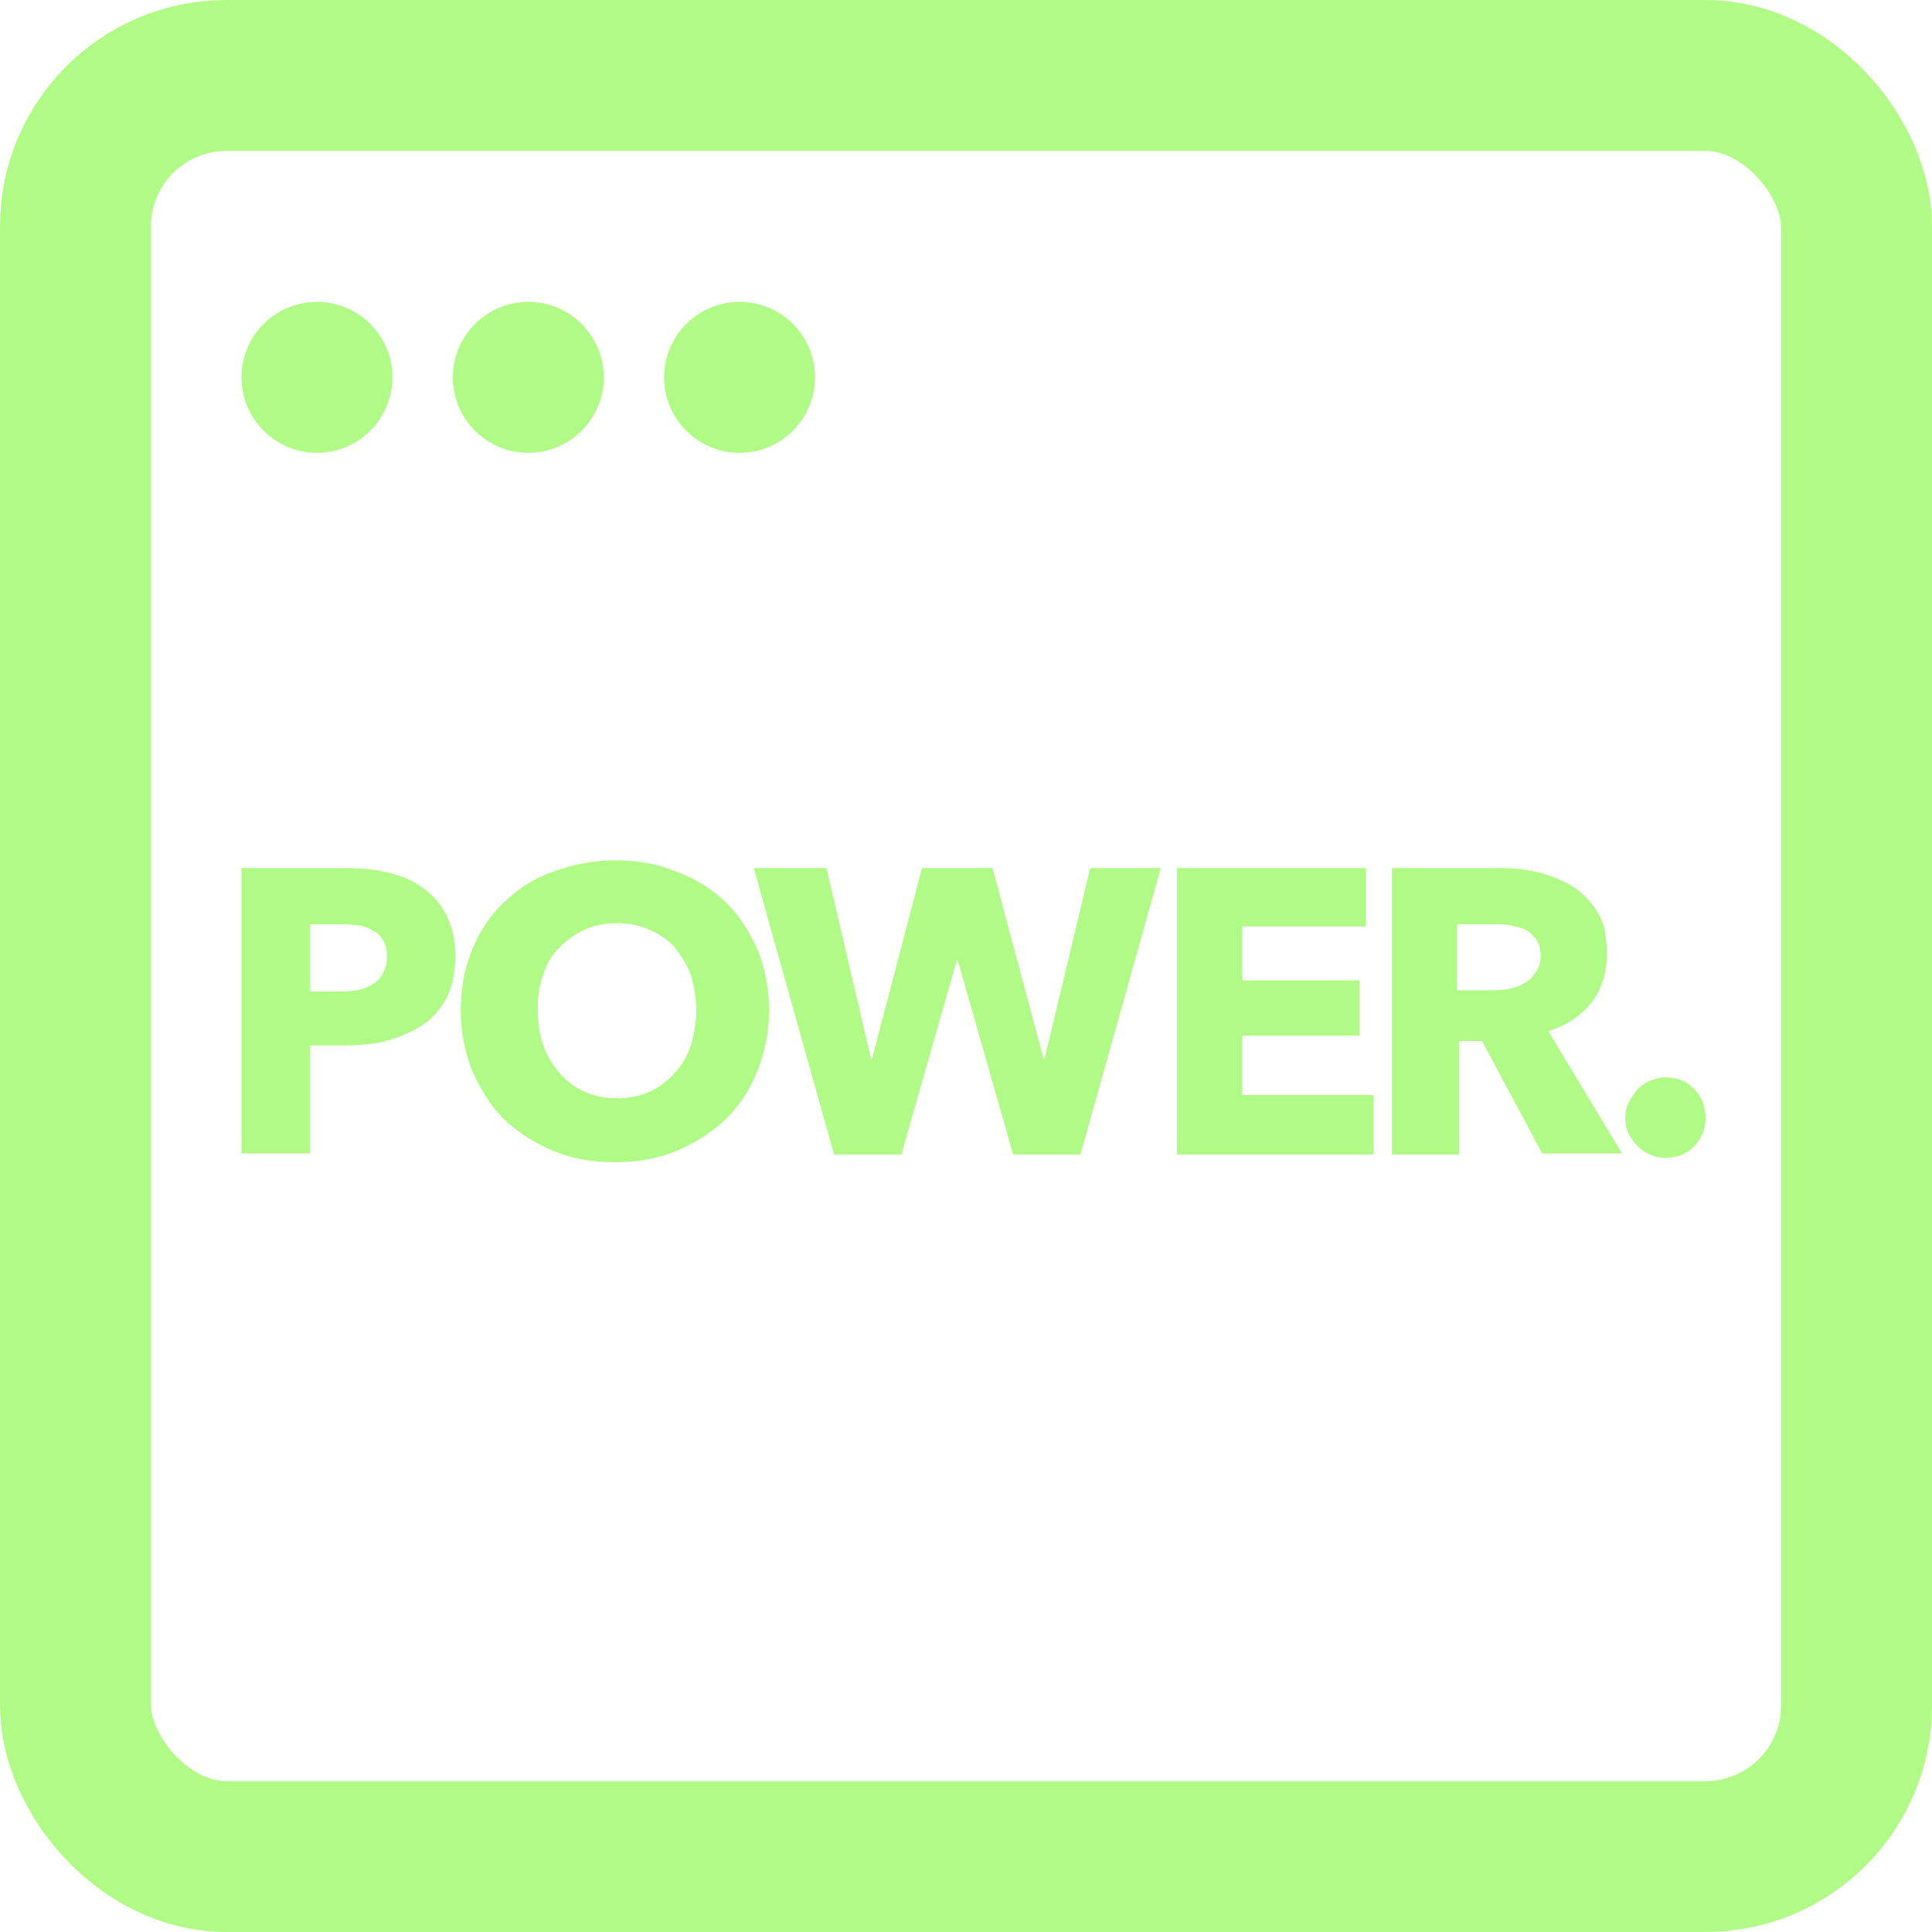
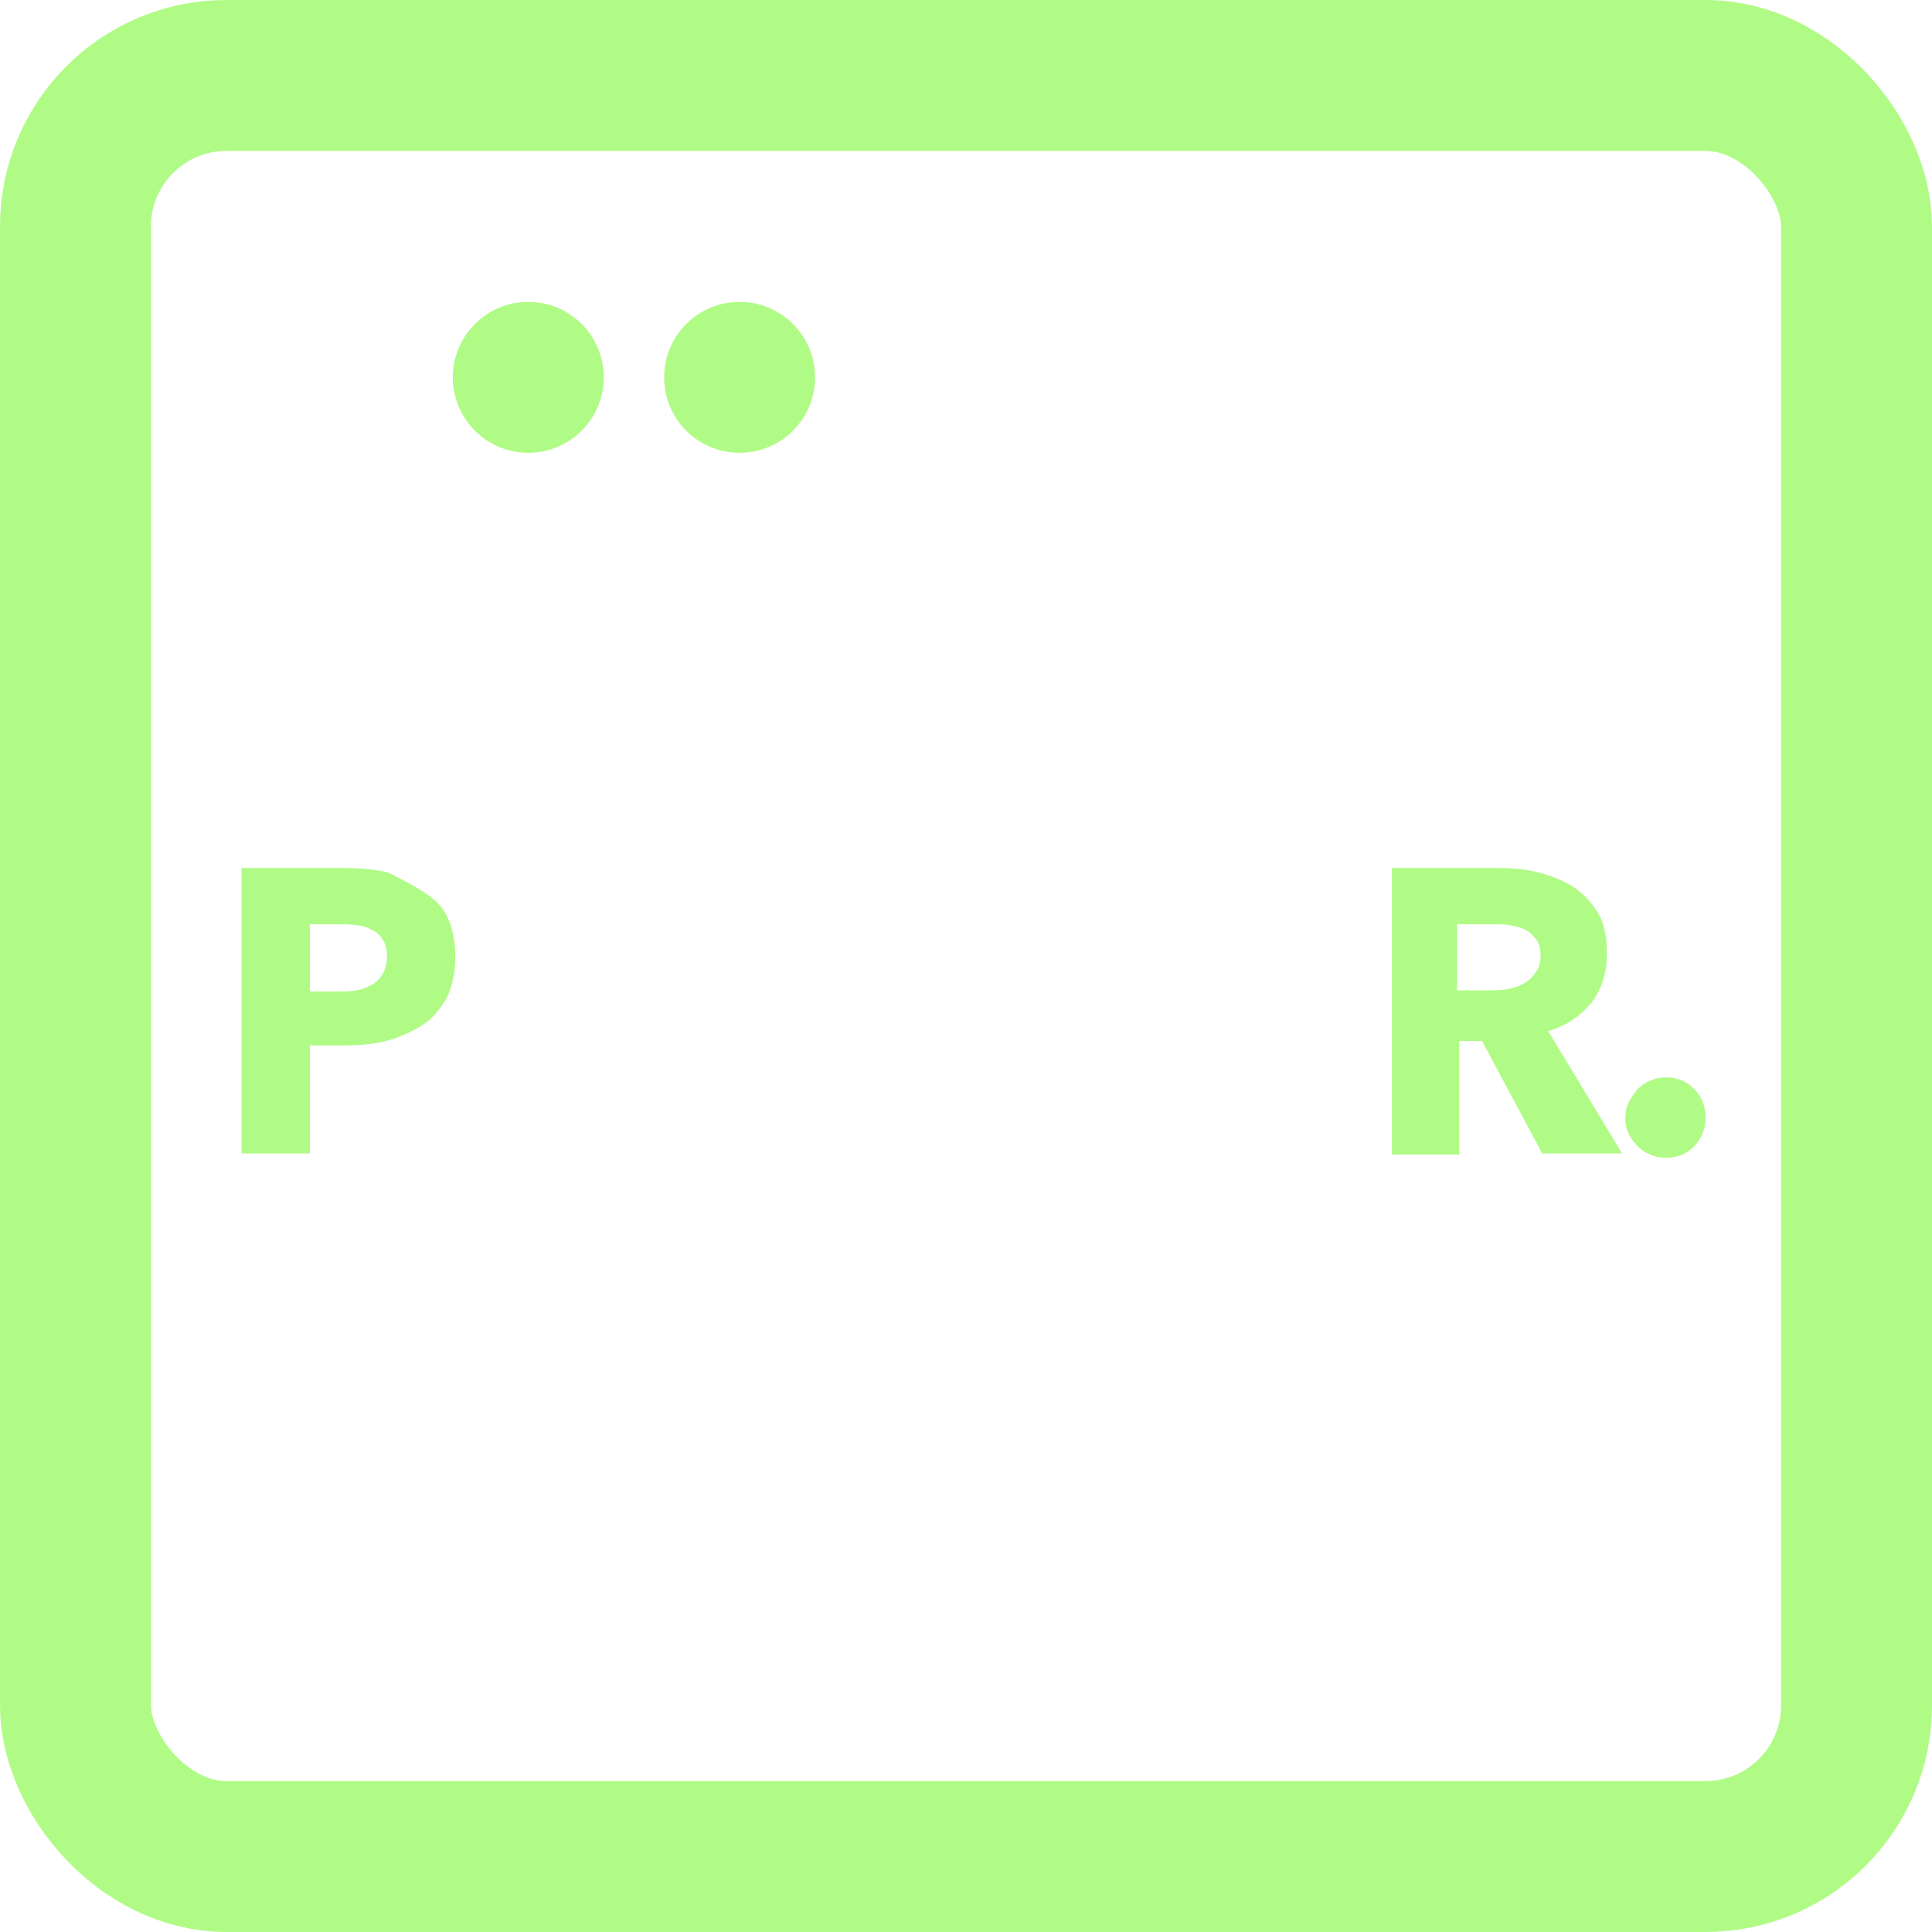
<svg xmlns="http://www.w3.org/2000/svg" width="128px" height="128px" viewBox="0 0 128 128" version="1.1">
  <title>maka-icon_pre-purchase</title>
  <g id="Page-2" stroke="none" stroke-width="1" fill="none" fill-rule="evenodd">
    <g id="Artboard" transform="translate(-1152, -2304)">
      <g id="pre-purchase" transform="translate(1152, 2304)">
        <rect id="Rectangle" stroke="#B0FB85" stroke-width="10" x="5" y="5" width="118" height="118" rx="10" />
-         <circle id="Oval" fill="#B0FB85" cx="21" cy="25" r="5" />
        <circle id="Oval-Copy-13" fill="#B0FB85" cx="35" cy="25" r="5" />
        <circle id="Oval-Copy-14" fill="#B0FB85" cx="49" cy="25" r="5" />
        <g id="pwr-img_logo_power-dark" transform="translate(16, 57)" fill="#B0FB85" fill-rule="nonzero">
-           <path d="M14.165,6.35 C14.165,7.445 13.95,8.394 13.59,9.124 C13.159,9.854 12.655,10.511 11.936,10.949 C11.217,11.387 10.426,11.752 9.563,11.971 C8.701,12.19 7.766,12.263 6.759,12.263 L4.53,12.263 L4.53,19.416 L0,19.416 L0,0.511 L6.831,0.511 C7.838,0.511 8.772,0.584 9.707,0.803 C10.57,1.022 11.361,1.314 12.008,1.825 C12.655,2.263 13.159,2.847 13.59,3.65 C13.95,4.38 14.165,5.255 14.165,6.35 Z M9.635,6.35 C9.635,5.912 9.563,5.547 9.348,5.255 C9.204,4.964 8.916,4.745 8.629,4.599 C8.341,4.453 7.981,4.307 7.622,4.307 C7.262,4.234 6.903,4.234 6.471,4.234 L4.53,4.234 L4.53,8.686 L6.4,8.686 C6.831,8.686 7.191,8.686 7.622,8.613 C8.053,8.54 8.341,8.394 8.629,8.248 C8.916,8.102 9.204,7.81 9.348,7.518 C9.563,7.153 9.635,6.788 9.635,6.35 Z" id="Shape" />
-           <path d="M34.946,9.927 C34.946,11.46 34.658,12.774 34.155,14.015 C33.652,15.255 32.933,16.35 31.998,17.226 C31.063,18.102 29.984,18.759 28.762,19.27 C27.54,19.781 26.173,20 24.735,20 C23.297,20 21.931,19.781 20.709,19.27 C19.486,18.759 18.408,18.102 17.473,17.226 C16.538,16.35 15.891,15.255 15.316,14.015 C14.812,12.774 14.525,11.387 14.525,9.927 C14.525,8.394 14.812,7.007 15.316,5.839 C15.819,4.599 16.538,3.577 17.473,2.701 C18.408,1.825 19.414,1.168 20.709,0.73 C21.931,0.292 23.297,0 24.735,0 C26.173,0 27.54,0.219 28.762,0.73 C29.984,1.168 31.063,1.825 31.998,2.701 C32.933,3.577 33.58,4.599 34.155,5.839 C34.658,7.007 34.946,8.394 34.946,9.927 Z M30.128,9.927 C30.128,9.124 29.984,8.321 29.769,7.591 C29.481,6.861 29.122,6.277 28.69,5.766 C28.259,5.255 27.683,4.891 27.036,4.599 C26.389,4.307 25.67,4.161 24.879,4.161 C24.088,4.161 23.369,4.307 22.722,4.599 C22.075,4.891 21.5,5.328 21.068,5.766 C20.565,6.277 20.205,6.861 19.99,7.591 C19.702,8.321 19.63,9.051 19.63,9.927 C19.63,10.803 19.774,11.606 19.99,12.263 C20.277,12.993 20.637,13.577 21.068,14.088 C21.5,14.599 22.075,15.036 22.722,15.328 C23.369,15.62 24.088,15.766 24.879,15.766 C25.67,15.766 26.389,15.62 27.036,15.328 C27.683,15.036 28.259,14.599 28.69,14.088 C29.193,13.577 29.553,12.92 29.769,12.263 C29.984,11.533 30.128,10.73 30.128,9.927 Z" id="Shape" />
-           <polygon id="Path" points="55.583 19.489 51.125 19.489 47.457 6.642 47.385 6.642 43.718 19.489 39.26 19.489 33.939 0.511 38.757 0.511 41.705 13.139 41.777 13.139 45.085 0.511 49.758 0.511 53.138 13.139 53.21 13.139 56.23 0.511 60.904 0.511" />
-           <polygon id="Path" points="61.982 19.489 61.982 0.511 74.494 0.511 74.494 4.38 66.297 4.38 66.297 7.956 74.062 7.956 74.062 11.606 66.297 11.606 66.297 15.547 74.997 15.547 74.997 19.489" />
+           <path d="M14.165,6.35 C14.165,7.445 13.95,8.394 13.59,9.124 C13.159,9.854 12.655,10.511 11.936,10.949 C11.217,11.387 10.426,11.752 9.563,11.971 C8.701,12.19 7.766,12.263 6.759,12.263 L4.53,12.263 L4.53,19.416 L0,19.416 L0,0.511 L6.831,0.511 C7.838,0.511 8.772,0.584 9.707,0.803 C12.655,2.263 13.159,2.847 13.59,3.65 C13.95,4.38 14.165,5.255 14.165,6.35 Z M9.635,6.35 C9.635,5.912 9.563,5.547 9.348,5.255 C9.204,4.964 8.916,4.745 8.629,4.599 C8.341,4.453 7.981,4.307 7.622,4.307 C7.262,4.234 6.903,4.234 6.471,4.234 L4.53,4.234 L4.53,8.686 L6.4,8.686 C6.831,8.686 7.191,8.686 7.622,8.613 C8.053,8.54 8.341,8.394 8.629,8.248 C8.916,8.102 9.204,7.81 9.348,7.518 C9.563,7.153 9.635,6.788 9.635,6.35 Z" id="Shape" />
          <path d="M86.214,19.489 L82.188,11.971 L80.678,11.971 L80.678,19.489 L76.219,19.489 L76.219,0.511 L83.338,0.511 C84.201,0.511 85.136,0.584 85.927,0.803 C86.789,1.022 87.509,1.314 88.228,1.752 C88.875,2.19 89.45,2.774 89.881,3.504 C90.313,4.234 90.457,5.109 90.457,6.204 C90.457,7.518 90.097,8.54 89.45,9.416 C88.731,10.292 87.796,10.949 86.574,11.314 L91.463,19.416 L86.214,19.416 L86.214,19.489 Z M86.07,6.35 C86.07,5.912 85.999,5.547 85.783,5.255 C85.567,4.964 85.351,4.745 85.064,4.599 C84.776,4.453 84.417,4.38 84.057,4.307 C83.698,4.234 83.338,4.234 82.979,4.234 L80.534,4.234 L80.534,8.613 L82.691,8.613 C83.05,8.613 83.41,8.613 83.841,8.54 C84.201,8.467 84.56,8.394 84.92,8.175 C85.208,8.029 85.495,7.81 85.711,7.445 C85.927,7.226 86.07,6.788 86.07,6.35 Z" id="Shape" />
          <path d="M97,17.08 C97,17.81 96.712,18.467 96.209,18.978 C95.706,19.489 95.059,19.708 94.34,19.708 C93.98,19.708 93.62,19.635 93.333,19.489 C92.973,19.343 92.758,19.197 92.47,18.905 C92.254,18.686 92.039,18.394 91.895,18.102 C91.751,17.81 91.679,17.445 91.679,17.08 C91.679,16.715 91.751,16.35 91.895,16.058 C92.039,15.766 92.254,15.474 92.47,15.182 C92.686,14.964 92.973,14.745 93.333,14.599 C93.692,14.453 93.98,14.38 94.34,14.38 C95.059,14.38 95.706,14.599 96.209,15.109 C96.784,15.693 97,16.35 97,17.08 Z" id="Path" />
        </g>
      </g>
    </g>
  </g>
</svg>